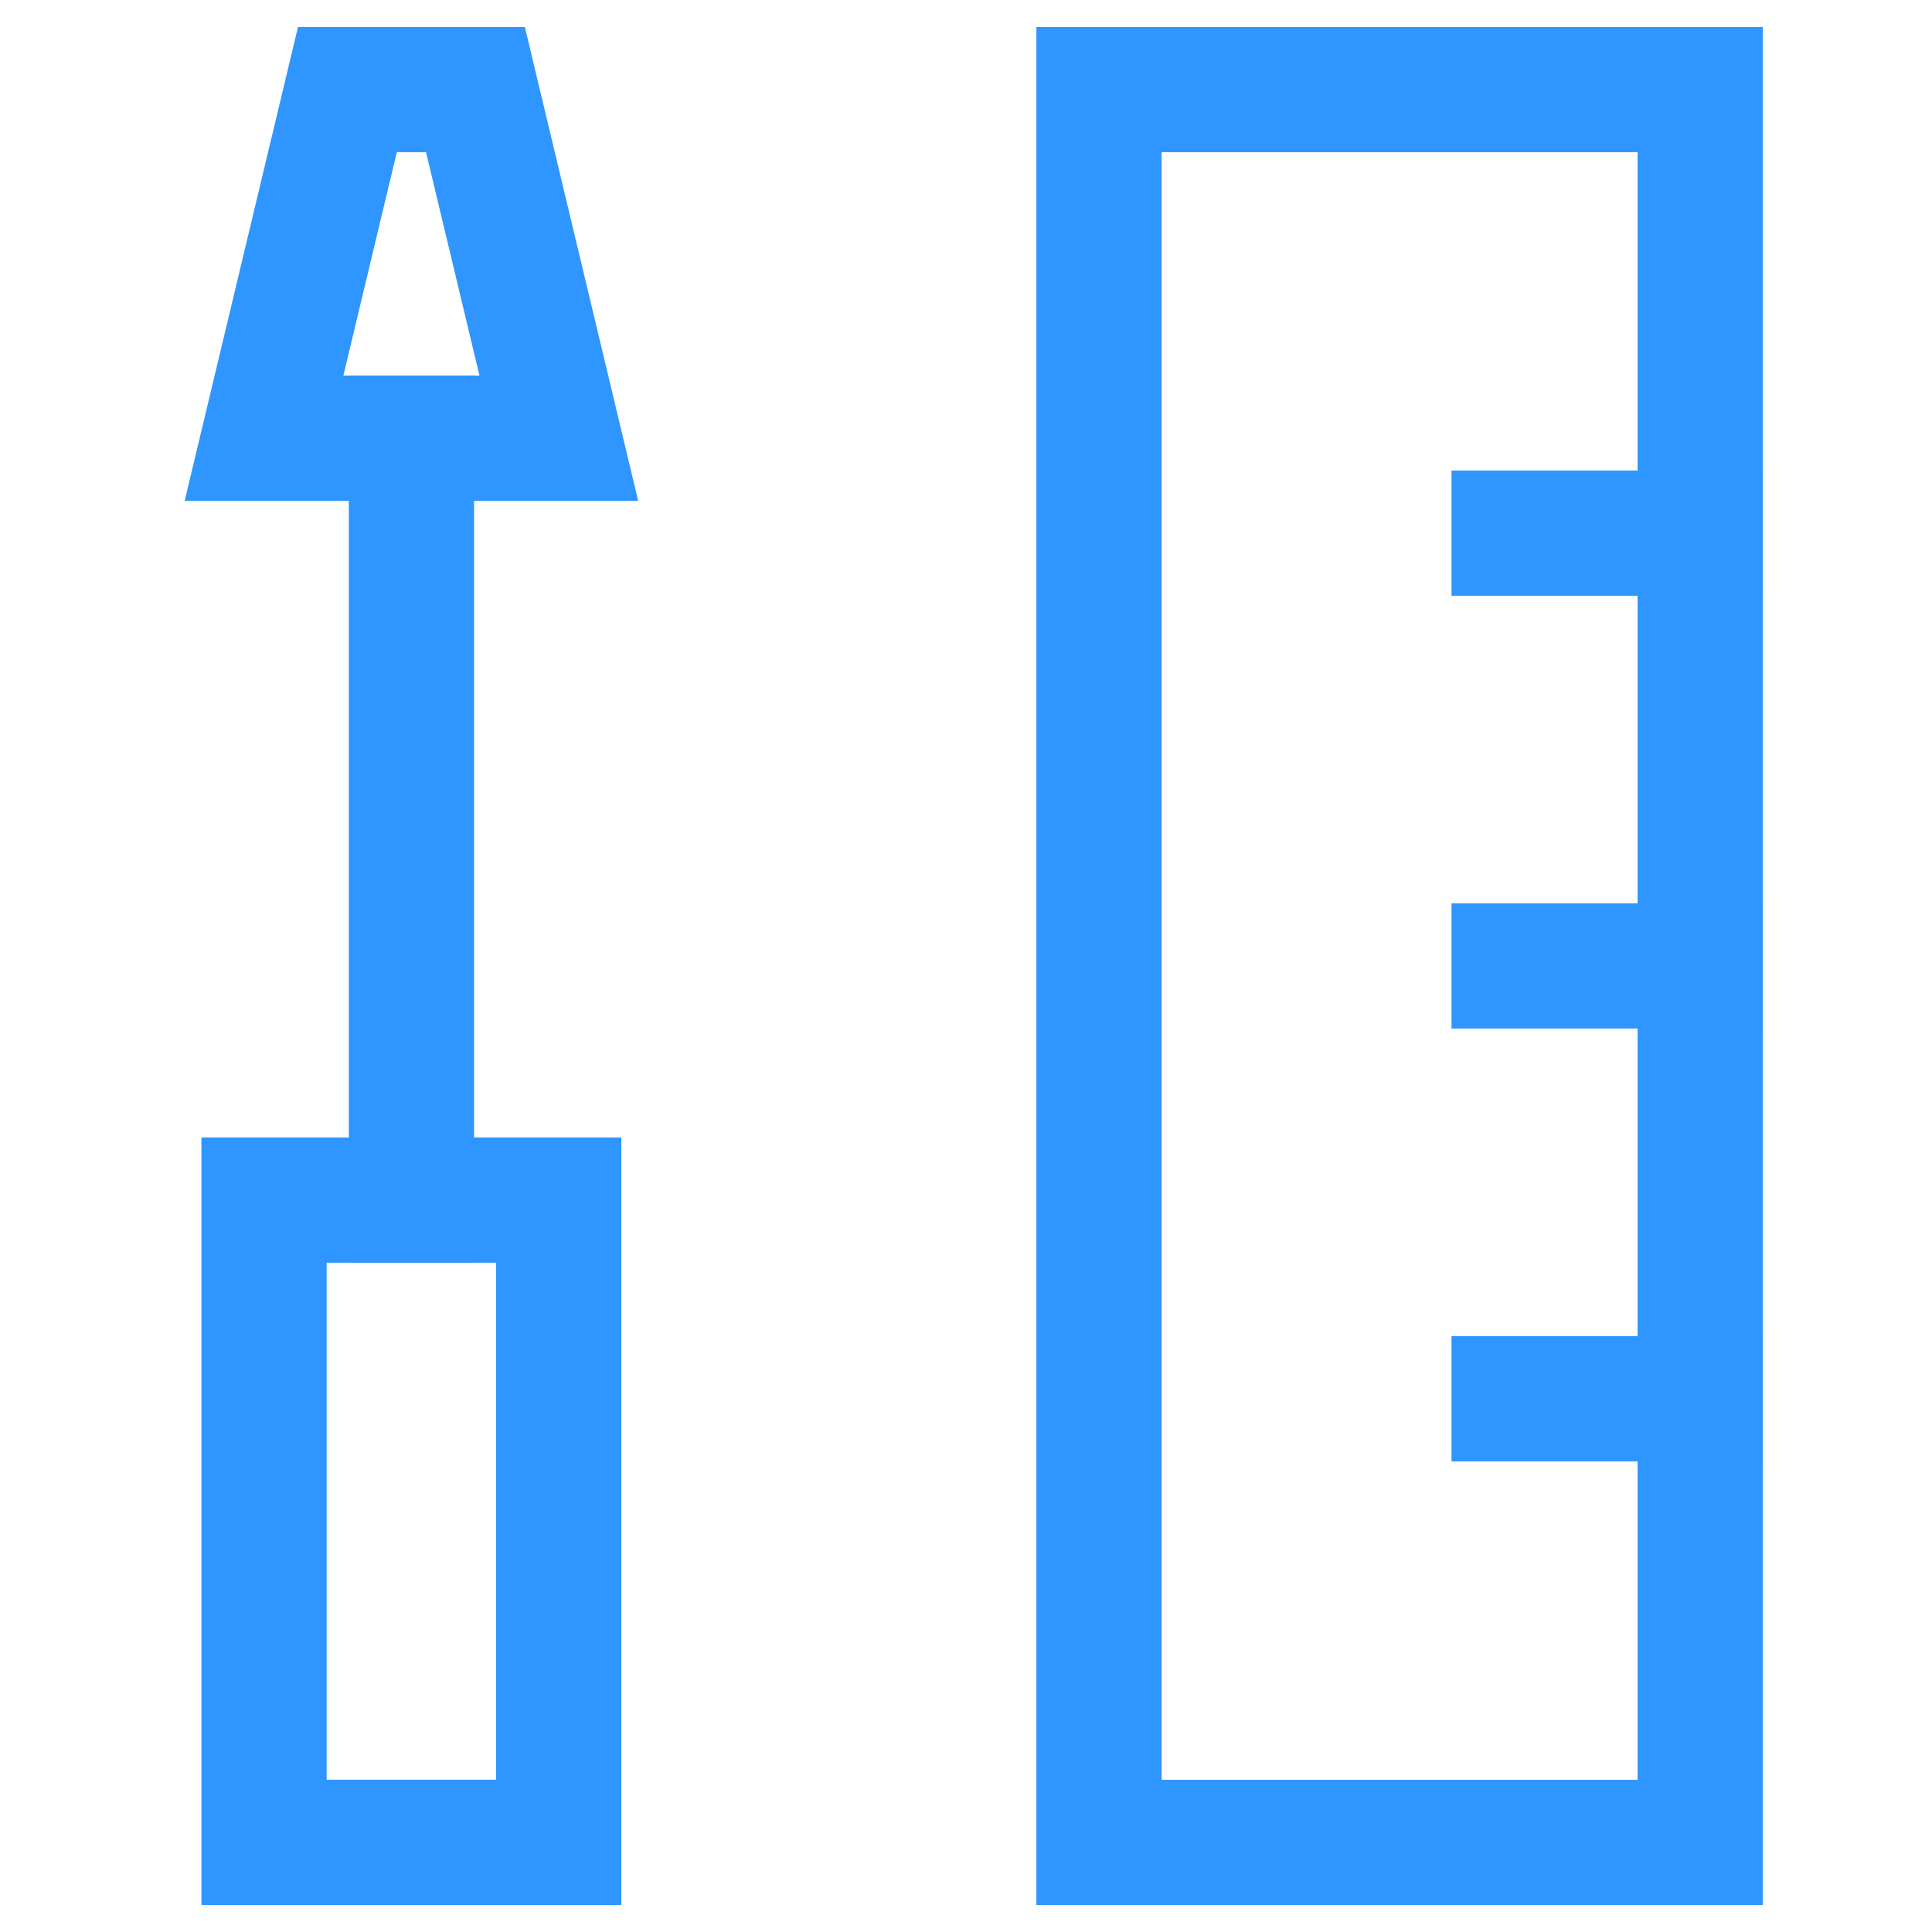
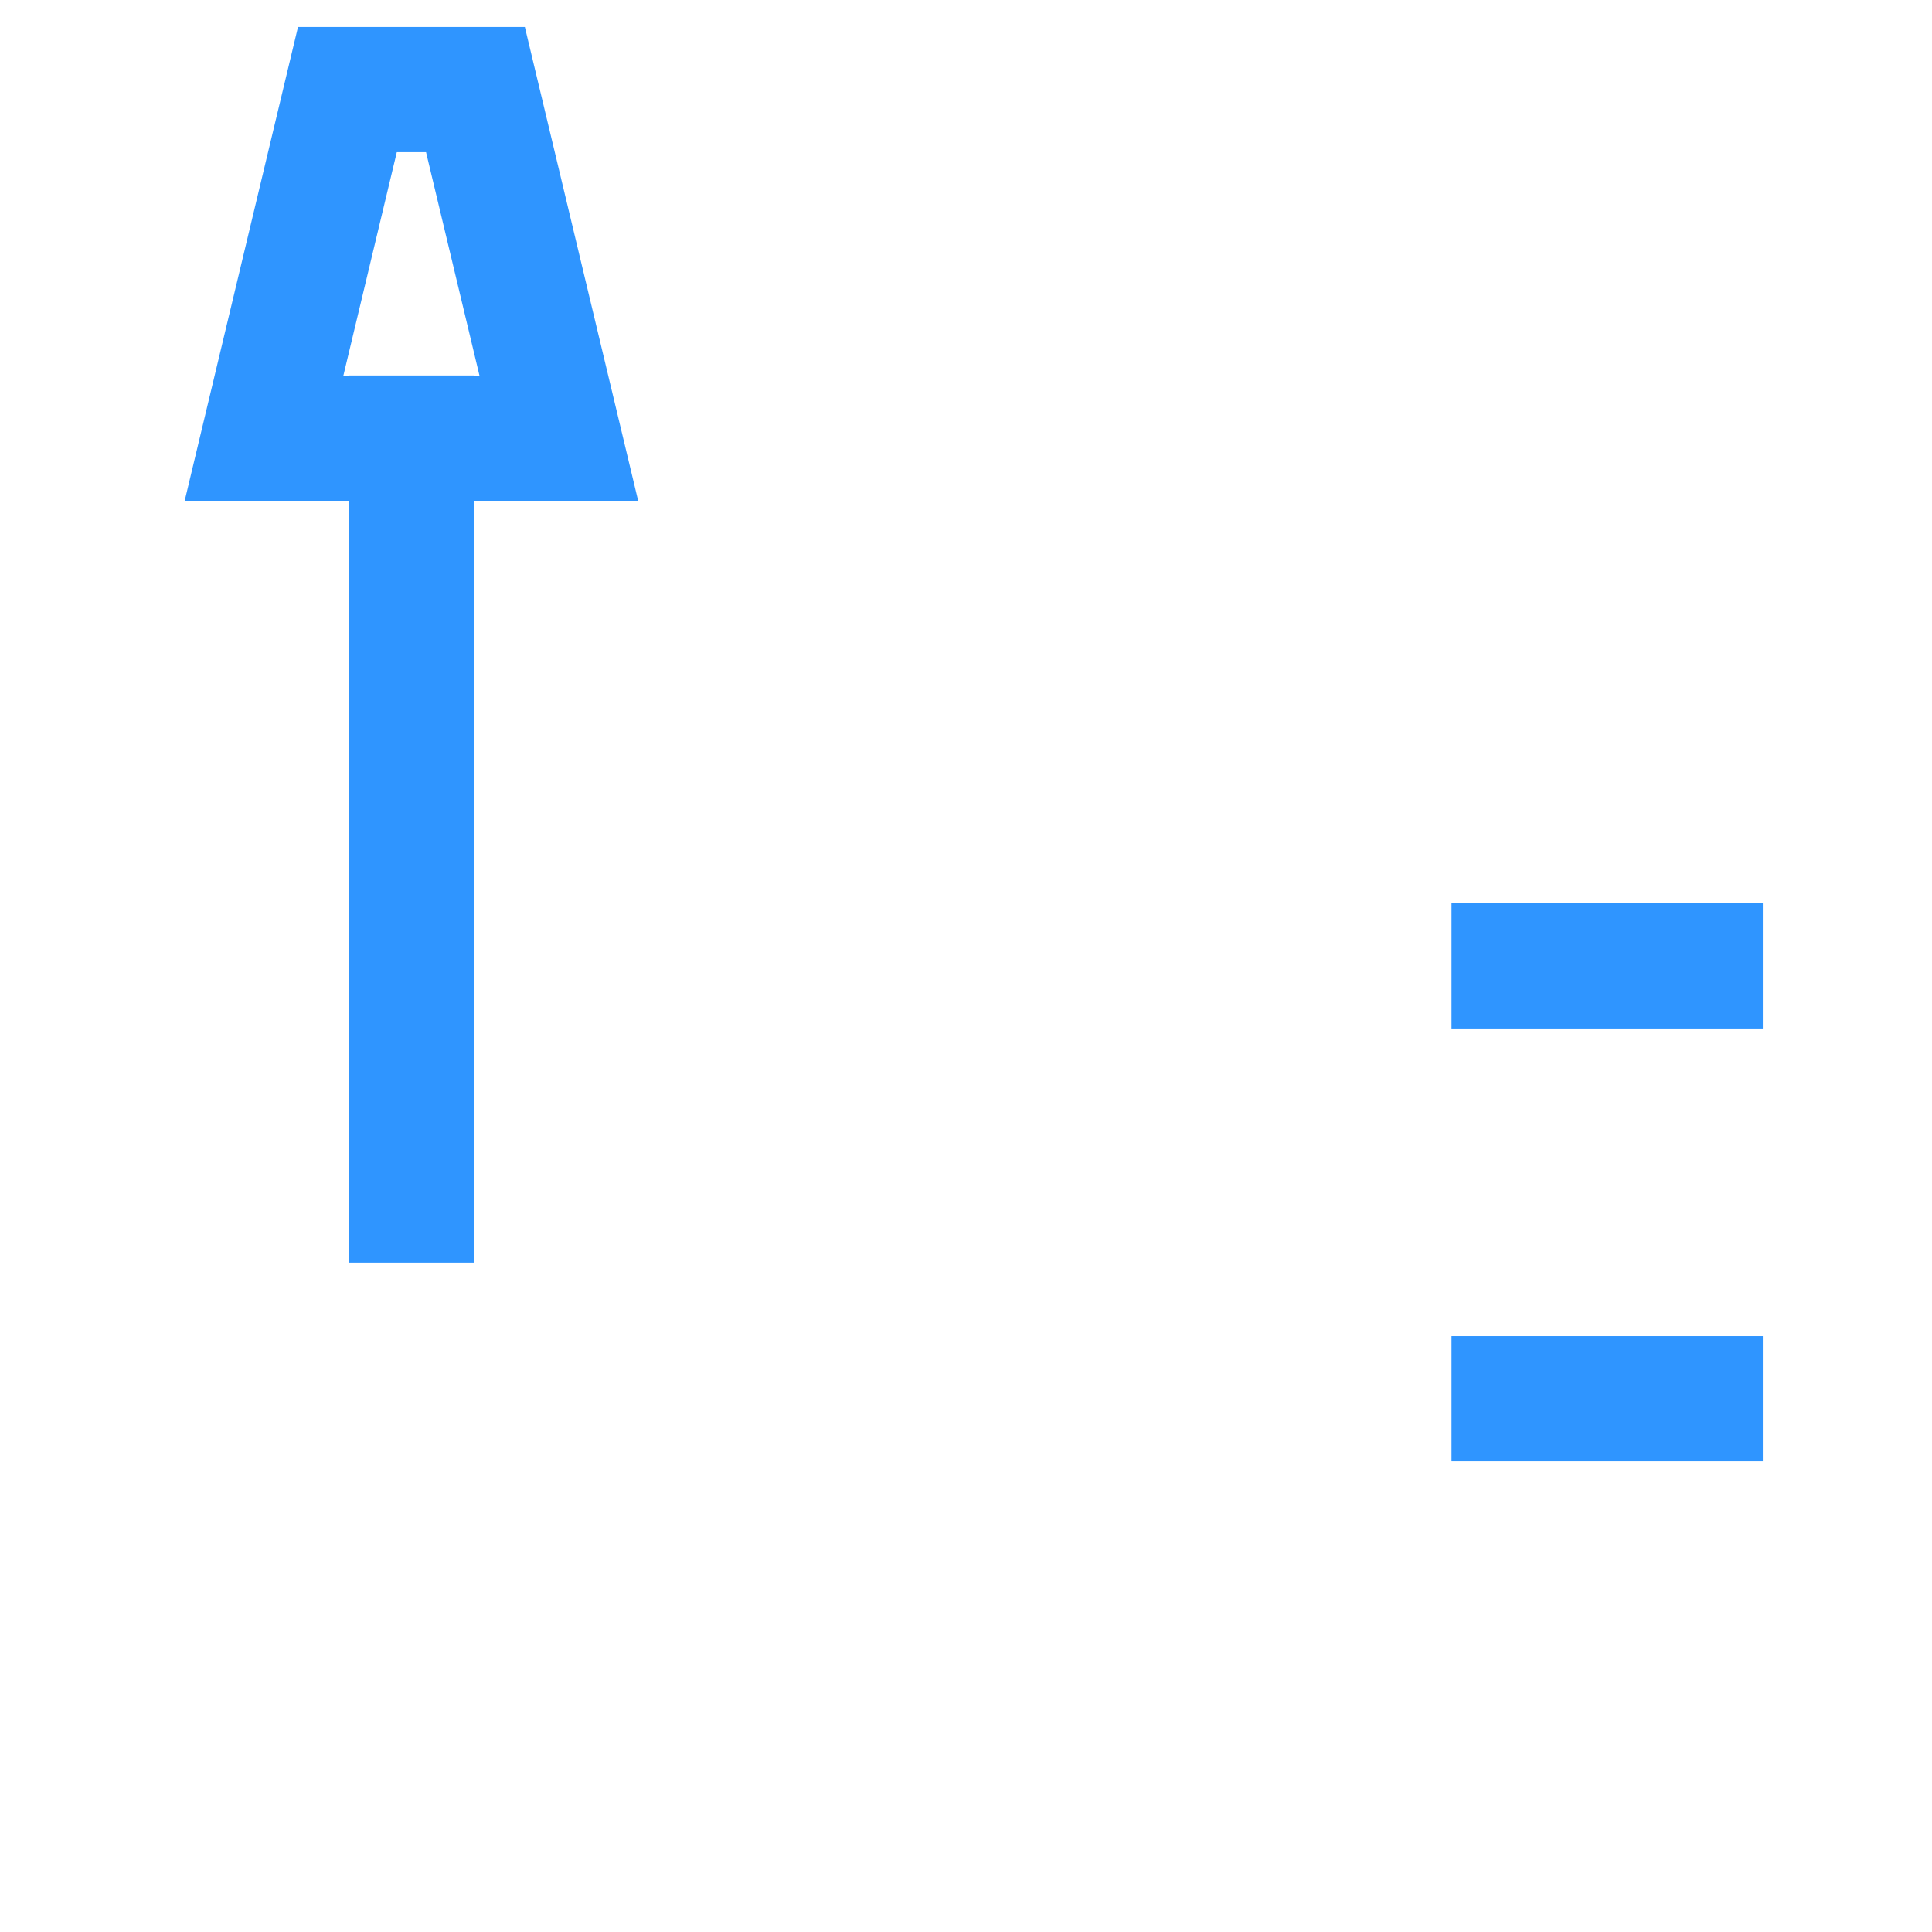
<svg xmlns="http://www.w3.org/2000/svg" version="1.1" id="a" x="0px" y="0px" viewBox="0 0 54 54" style="enable-background:new 0 0 54 54;" xml:space="preserve">
  <style type="text/css">
	.st0{fill:none;stroke:#2F95FF;stroke-width:3.5;stroke-linecap:square;}
</style>
  <g>
    <g>
      <g id="Gruppe_5659" transform="translate(0 0)">
-         <rect id="Rechteck_1905" x="30.717" y="2.504" class="st0" width="16.804" height="48.992" />
-         <line id="Linie_272" class="st0" x1="47.521" y1="14.901" x2="42.32" y2="14.901" />
        <line id="Linie_273" class="st0" x1="47.521" y1="26.998" x2="42.32" y2="26.998" />
        <line id="Linie_274" class="st0" x1="47.521" y1="39.097" x2="42.32" y2="39.097" />
-         <rect id="Rechteck_1906" x="7.38" y="33.542" class="st0" width="8.237" height="17.952" />
        <path id="Pfad_2413" class="st0" d="M15.619,12.247l-2.33-9.743H9.71l-2.33,9.743H15.619z" />
        <line id="Linie_275" class="st0" x1="11.5" y1="33.542" x2="11.5" y2="12.245" />
      </g>
    </g>
  </g>
</svg>